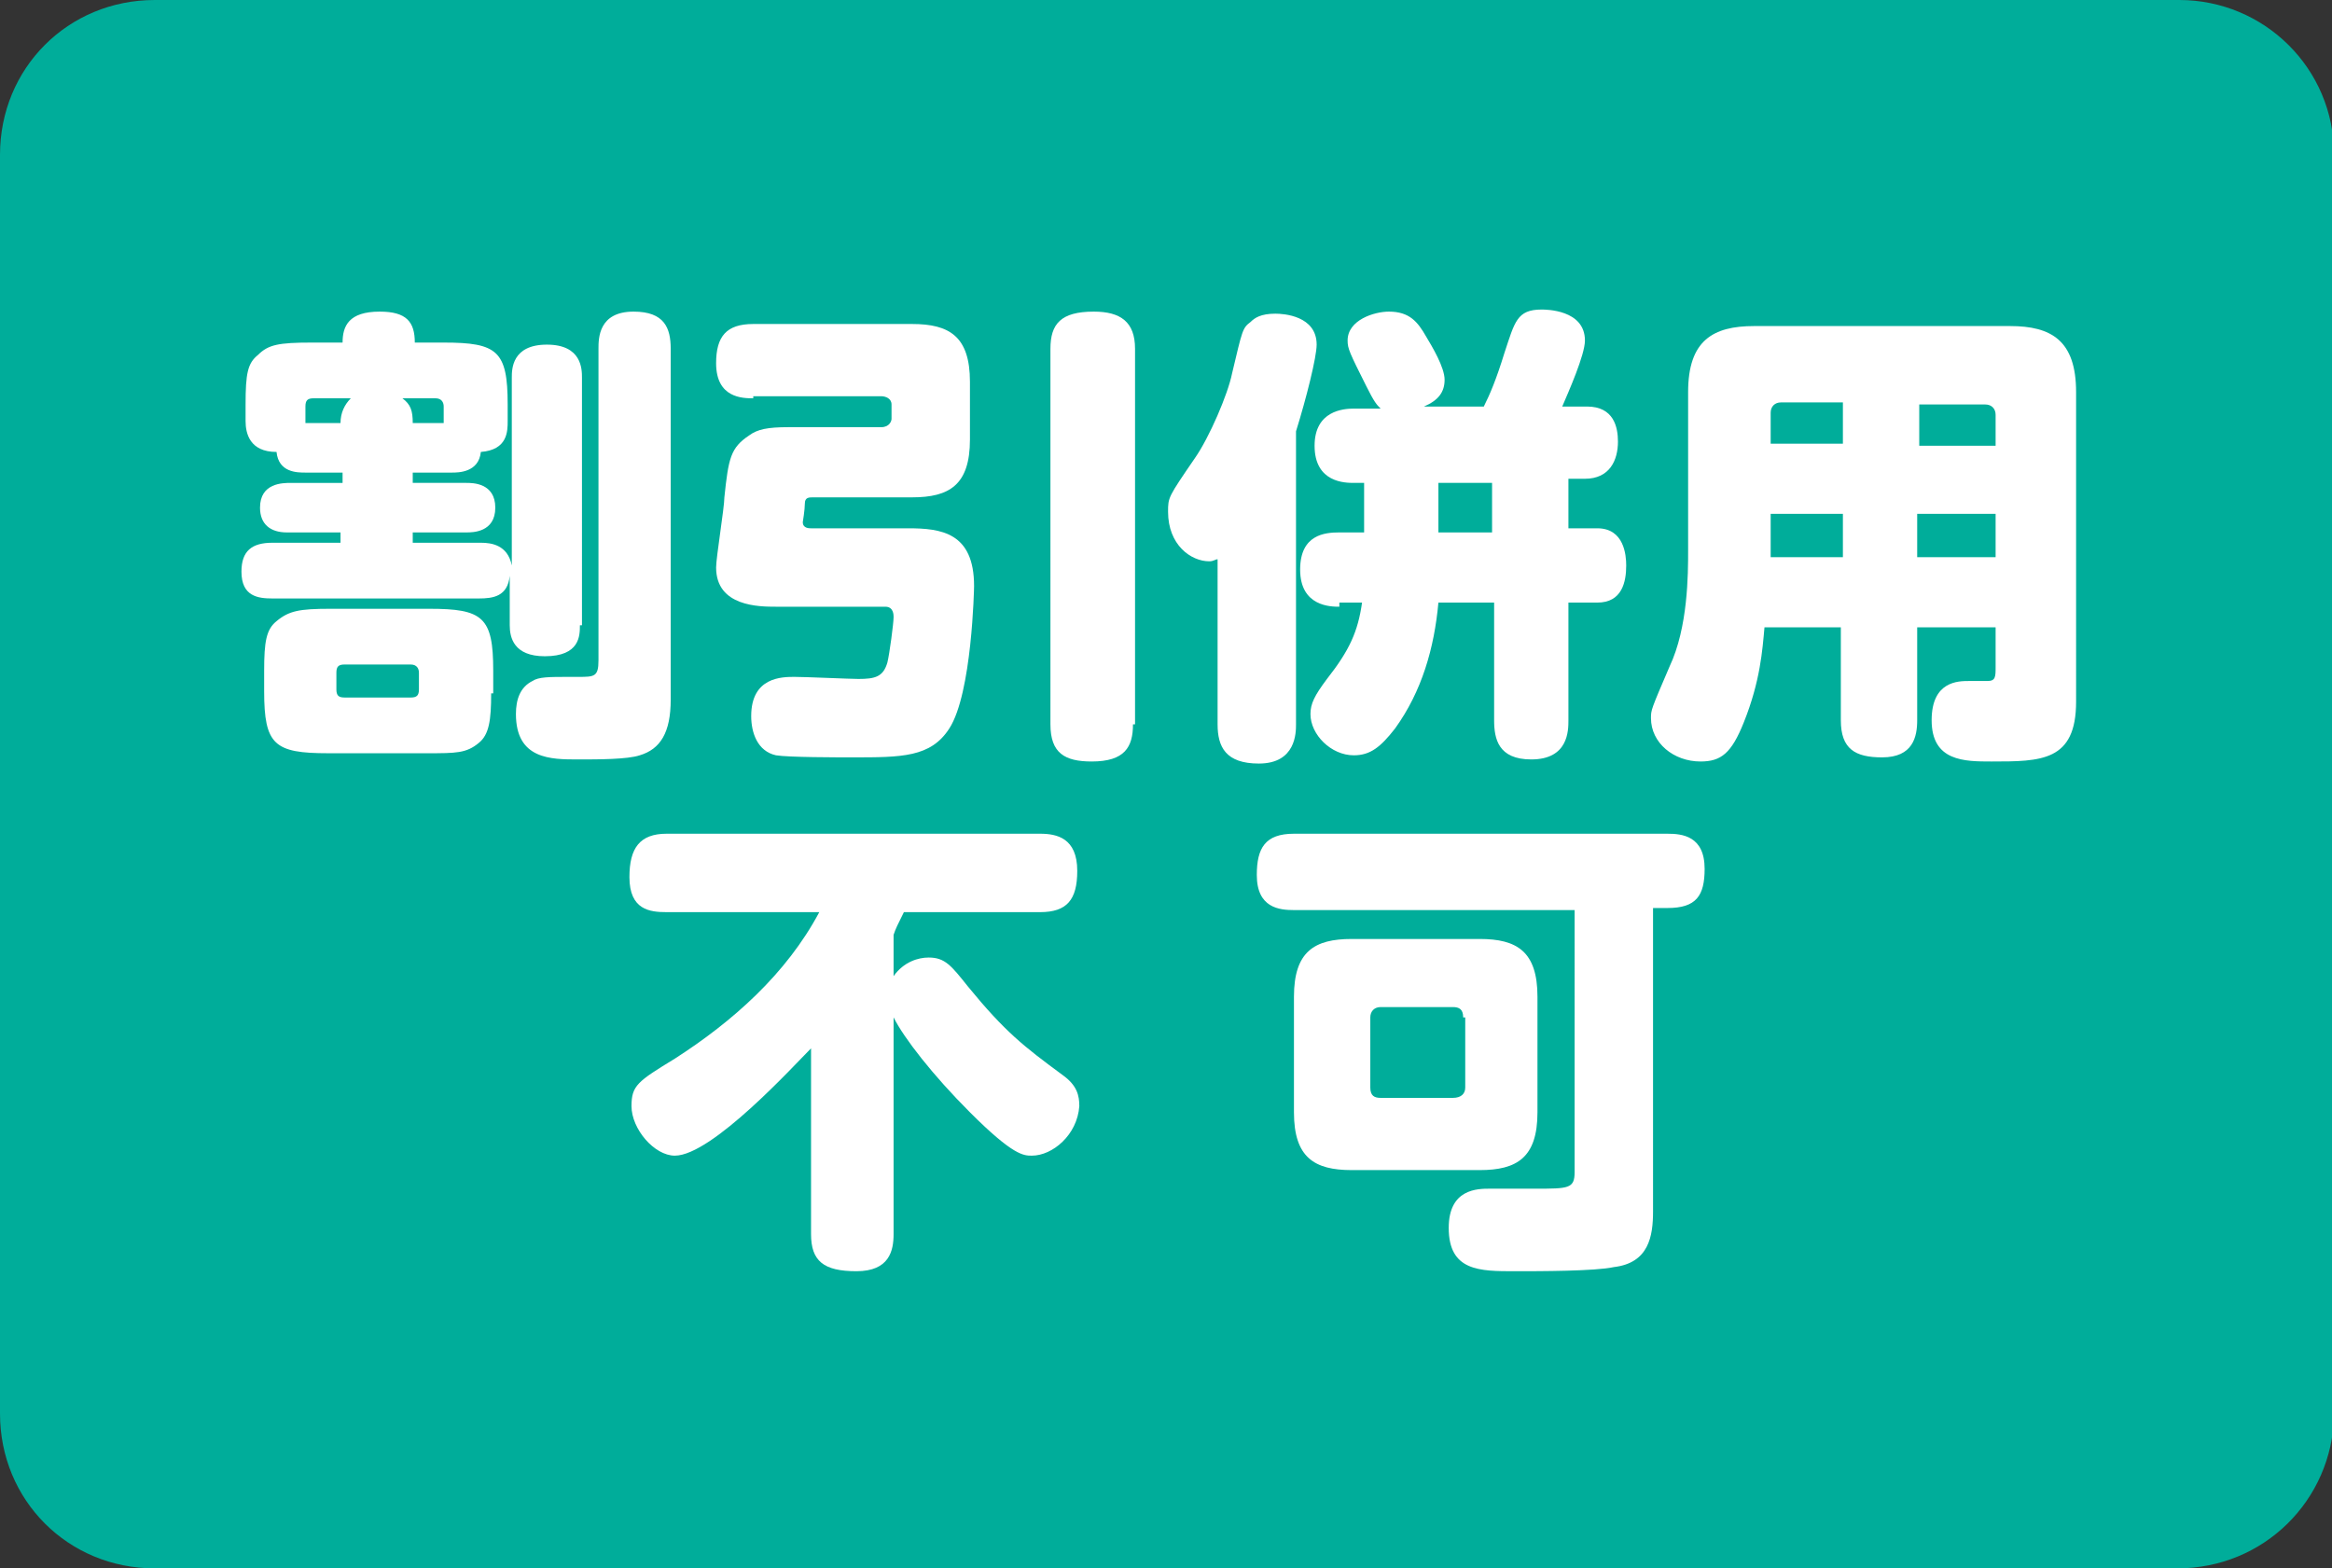
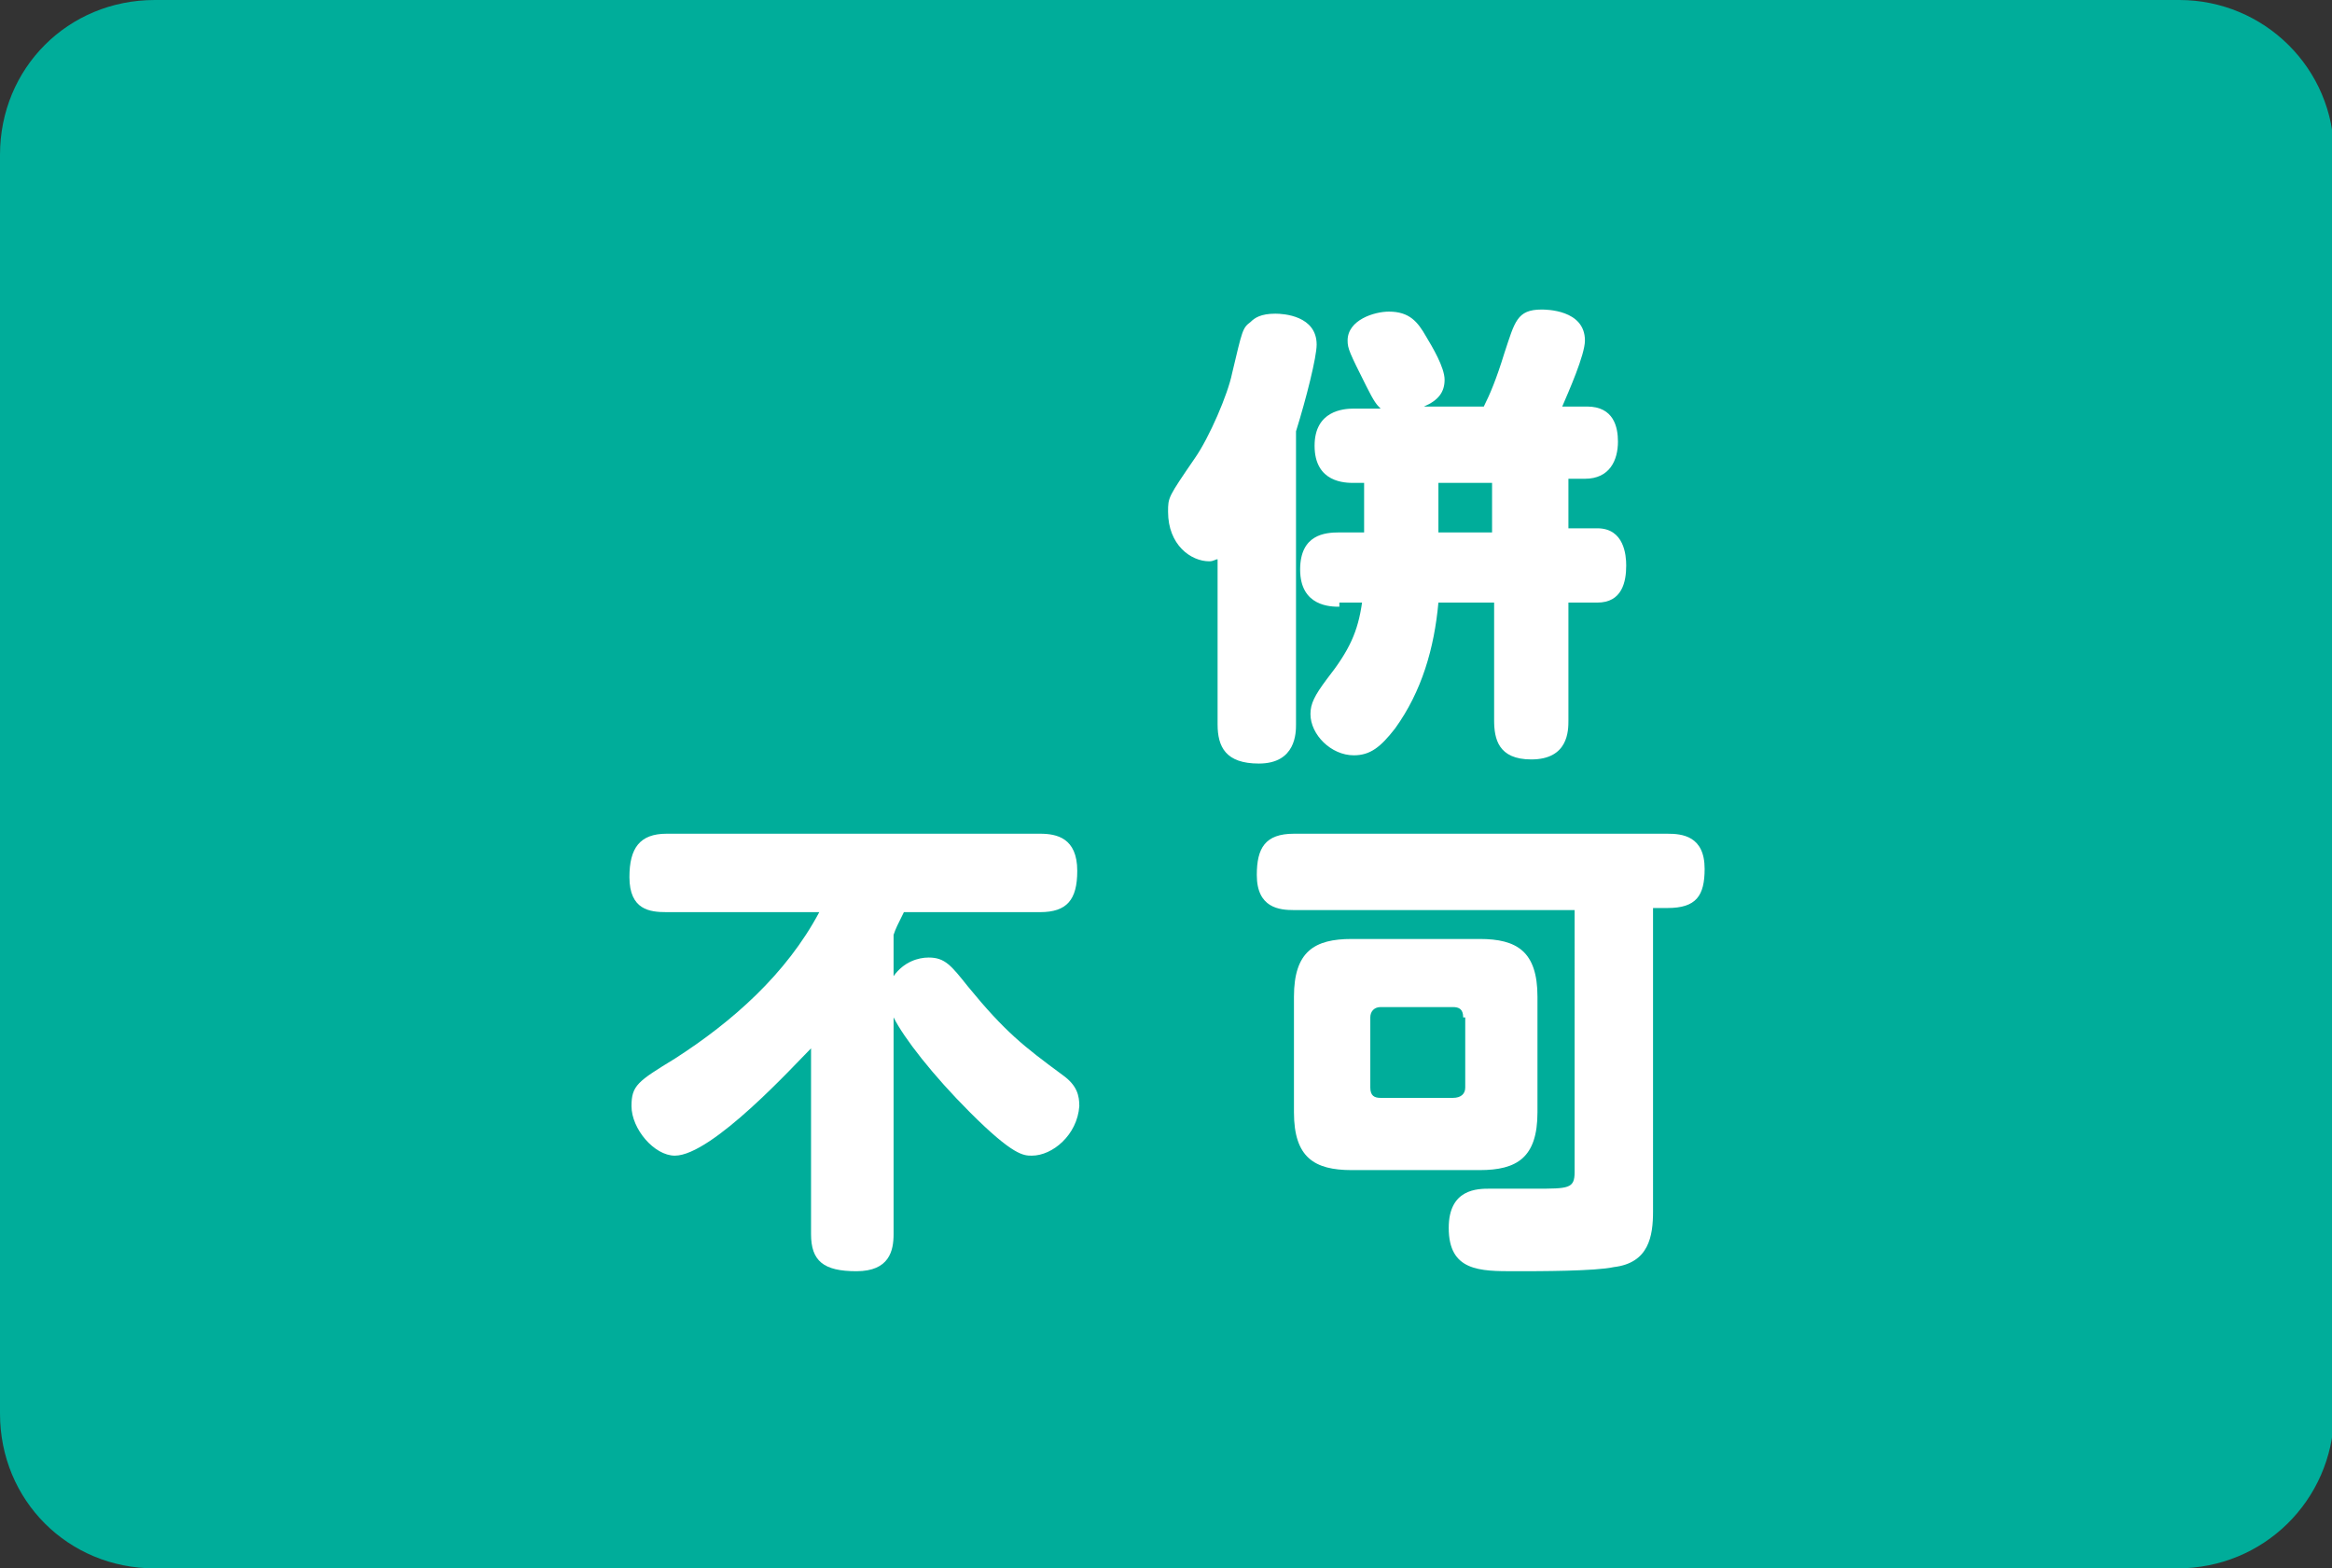
<svg xmlns="http://www.w3.org/2000/svg" version="1.1" id="レイヤー_1" x="0px" y="0px" viewBox="0 0 113 76" style="enable-background:new 0 0 113 76;" xml:space="preserve">
  <rect x="0" y="0" width="113" height="76" fill="#333333" stroke="none" />
  <style type="text/css">
	.st0{fill:#00AD9A;}
	.st1{fill:#FFFFFF;}
</style>
  <g>
    <path class="st0" d="M105.5,76H7.5C3.3,76,0,72.7,0,68.5V7.5C0,3.3,3.3,0,7.5,0h98.1c4.1,0,7.5,3.3,7.5,7.5v61.1   C113,72.7,109.7,76,105.5,76z" />
    <g>
-       <path class="st1" d="M28.1,30.3c0,0.5,0,1.5-1.7,1.5c-1.5,0-1.7-0.9-1.7-1.5v-2.4c-0.1,1-0.8,1.1-1.5,1.1H13.2    c-0.7,0-1.5-0.1-1.5-1.3c0-1,0.5-1.4,1.5-1.4h3.3v-0.5h-2.6c-0.8,0-1.3-0.4-1.3-1.2c0-1.2,1.1-1.2,1.5-1.2h2.5v-0.5h-1.8    c-0.4,0-1.3,0-1.4-1c-1.3,0-1.5-0.9-1.5-1.5v-0.8c0-1.5,0.1-2,0.6-2.4c0.5-0.5,1-0.6,2.6-0.6h1.5c0-0.8,0.3-1.5,1.8-1.5    c1.3,0,1.7,0.5,1.7,1.5h1.4c2.6,0,3.1,0.4,3.1,3v0.8c0,0.5,0,1.4-1.3,1.5c-0.1,1-1.1,1-1.4,1H20v0.5h2.6c0.3,0,1.4,0,1.4,1.2    c0,1.2-1.1,1.2-1.4,1.2H20v0.5h3.3c0.5,0,1.3,0.1,1.5,1.1v-9.1c0-0.4,0-1.6,1.7-1.6c1.7,0,1.7,1.2,1.7,1.6V30.3z M23.8,33.6    c0,1.3-0.1,2-0.6,2.4c-0.6,0.5-1.1,0.5-2.5,0.5h-4.8c-2.6,0-3.1-0.4-3.1-3v-1c0-1.4,0.1-2,0.6-2.4c0.6-0.5,1.1-0.6,2.6-0.6h4.8    c2.6,0,3.1,0.4,3.1,3V33.6z M16.5,20.5c0-0.5,0.2-0.9,0.5-1.2h-1.8c-0.3,0-0.4,0.1-0.4,0.4v0.8H16.5z M20.3,32.6    c0-0.2-0.1-0.4-0.4-0.4h-3.2c-0.3,0-0.4,0.1-0.4,0.4v0.8c0,0.3,0.1,0.4,0.4,0.4h3.2c0.3,0,0.4-0.1,0.4-0.4V32.6z M21.5,20.5v-0.8    c0-0.2-0.1-0.4-0.4-0.4h-1.6c0.4,0.3,0.5,0.6,0.5,1.2H21.5z M29,16.9c0-0.5,0-1.8,1.7-1.8c1.5,0,1.8,0.8,1.8,1.8v17    c0,1.6-0.5,2.4-1.5,2.7c-0.6,0.2-2,0.2-3,0.2c-1.3,0-3,0-3-2.2c0-0.7,0.2-1.3,0.8-1.6c0.3-0.2,0.8-0.2,1.8-0.2H28c0.8,0,1,0,1-0.8    V16.9z" />
-       <path class="st1" d="M36.5,19.3c-0.5,0-1.8,0-1.8-1.7c0-1.3,0.5-1.9,1.8-1.9h7.7c1.8,0,2.8,0.6,2.8,2.8v2.8c0,2.2-1,2.8-2.8,2.8    h-4.8c-0.2,0-0.4,0-0.4,0.3c0,0.3-0.1,0.9-0.1,0.9c0,0.3,0.3,0.3,0.4,0.3h4.7c1.6,0,3.2,0.2,3.2,2.8c0,0.1-0.1,5.2-1.2,6.9    c-0.9,1.4-2.3,1.4-4.7,1.4c-0.7,0-3.1,0-3.7-0.1c-0.9-0.2-1.2-1.1-1.2-1.9c0-1.9,1.5-1.9,2.1-1.9c0.5,0,2.7,0.1,3.1,0.1    c0.8,0,1.2-0.1,1.4-0.8c0.1-0.4,0.3-1.9,0.3-2.2c0-0.1,0-0.5-0.4-0.5h-5.3c-0.8,0-2.9,0-2.9-1.9c0-0.5,0.4-2.9,0.4-3.4    c0.2-1.9,0.3-2.4,1.2-3c0.4-0.3,0.9-0.4,1.9-0.4h4.5c0.4,0,0.5-0.3,0.5-0.4v-0.7c0-0.3-0.3-0.4-0.5-0.4H36.5z M54.9,35.1    c0,1.1-0.4,1.8-2,1.8c-1.3,0-2-0.4-2-1.8V16.9c0-1.2,0.5-1.8,2.1-1.8c1.3,0,2,0.5,2,1.8V35.1z" />
      <path class="st1" d="M62.8,35.1c0,0.4,0,1.9-1.8,1.9c-1.6,0-2-0.8-2-1.9v-8c-0.1,0-0.2,0.1-0.4,0.1c-0.9,0-2-0.8-2-2.4    c0-0.7,0-0.7,1.3-2.6c0.7-1,1.6-3.1,1.8-4.1c0.5-2.1,0.5-2.2,0.9-2.5c0.2-0.2,0.5-0.4,1.2-0.4c0.4,0,2,0.1,2,1.5    c0,0.6-0.5,2.6-1,4.2V35.1z M64.9,29.4c-0.4,0-1.9,0-1.9-1.8c0-1.7,1.2-1.8,1.9-1.8h1.2v-2.4h-0.5c-0.4,0-1.9,0-1.9-1.8    c0-1.7,1.4-1.8,1.9-1.8h1.3c-0.2-0.2-0.3-0.3-0.7-1.1c-0.8-1.6-0.9-1.8-0.9-2.2c0-1,1.3-1.4,2-1.4c1,0,1.4,0.5,1.8,1.2    c0.3,0.5,0.9,1.5,0.9,2.1c0,0.6-0.3,1-1,1.3h2.9c0.3-0.6,0.6-1.3,1-2.6c0.5-1.5,0.6-2.1,1.8-2.1c0.2,0,2.1,0,2.1,1.5    c0,0.7-0.8,2.5-1.1,3.2h1.2c1.3,0,1.5,1,1.5,1.7c0,0.9-0.4,1.8-1.6,1.8H76v2.4h1.4c1.3,0,1.4,1.3,1.4,1.8c0,0.8-0.2,1.8-1.4,1.8    H76v5.7c0,0.5,0,1.9-1.8,1.9c-1.6,0-1.8-1-1.8-1.9v-5.7h-2.7c-0.2,2.2-0.8,4.3-2.1,6.1c-0.7,0.9-1.2,1.3-2,1.3c-1.1,0-2.1-1-2.1-2    c0-0.5,0.2-0.9,0.8-1.7c1.1-1.4,1.5-2.3,1.7-3.7H64.9z M69.7,25.8h2.6v-2.4h-2.6V25.8z" />
-       <path class="st1" d="M92.9,30.4v4.5c0,0.8-0.2,1.8-1.7,1.8c-1.3,0-2-0.4-2-1.8v-4.5h-3.7c-0.1,1.1-0.2,2.6-1,4.6    c-0.6,1.5-1.1,1.9-2.1,1.9c-1.3,0-2.4-0.9-2.4-2.1c0-0.4,0-0.4,0.9-2.5c0.9-1.9,0.9-4.5,0.9-5.6v-7.7c0-2.5,1.2-3.2,3.2-3.2h12.4    c2,0,3.2,0.7,3.2,3.2V34c0,2.9-1.7,2.9-4.1,2.9c-1.3,0-2.9,0-2.9-2c0-1.9,1.3-1.9,1.8-1.9h0.9c0.4,0,0.4-0.2,0.4-0.7v-1.9H92.9z     M89.3,21.6v-2.1h-3c-0.3,0-0.5,0.2-0.5,0.5v1.5H89.3z M89.3,24.9h-3.5V27h3.5V24.9z M92.9,21.6h3.8v-1.5c0-0.3-0.2-0.5-0.5-0.5    h-3.2V21.6z M96.7,24.9h-3.8V27h3.8V24.9z" />
      <path class="st1" d="M43.3,59.8c0,0.8-0.2,1.8-1.8,1.8c-1.6,0-2.2-0.5-2.2-1.8v-9c-0.8,0.8-4.8,5.2-6.6,5.2c-1,0-2.1-1.3-2.1-2.4    c0-1,0.3-1.2,2.1-2.3c2.8-1.8,5.4-4.1,7-7.1h-7.4c-0.8,0-1.8-0.1-1.8-1.7c0-1.4,0.5-2.1,1.8-2.1h18.1c0.8,0,1.8,0.2,1.8,1.8    c0,1.4-0.5,2-1.8,2h-6.6c-0.3,0.6-0.4,0.8-0.5,1.1v2c0.5-0.7,1.2-0.9,1.7-0.9c0.8,0,1.1,0.4,1.9,1.4c1.8,2.2,2.7,2.9,4.6,4.3    c0.7,0.5,0.8,1,0.8,1.5C52.2,55,51,56,50,56c-0.4,0-0.9,0-3-2.1c-1.8-1.8-3.2-3.6-3.7-4.6V59.8z" />
      <path class="st1" d="M80.1,58.7c0,1.2-0.2,2.5-1.9,2.7c-0.9,0.2-3.6,0.2-4.8,0.2c-1.7,0-3.2,0-3.2-2.1c0-1.9,1.4-1.9,2-1.9    c0.4,0,1.9,0,2.2,0c1.6,0,1.9,0,1.9-0.8V44.1H62.7c-0.7,0-1.8-0.1-1.8-1.7c0-1.3,0.4-2,1.8-2h18.1c0.7,0,1.8,0.1,1.8,1.7    c0,1.3-0.4,1.9-1.8,1.9h-0.7V58.7z M74.5,53.9c0,2.2-1,2.8-2.8,2.8h-6.2c-1.8,0-2.8-0.6-2.8-2.8v-5.6c0-2.2,1-2.8,2.8-2.8h6.2    c1.8,0,2.8,0.6,2.8,2.8V53.9z M70.9,49.3c0-0.4-0.2-0.5-0.5-0.5h-3.5c-0.3,0-0.5,0.2-0.5,0.5v3.4c0,0.4,0.2,0.5,0.5,0.5h3.5    c0.4,0,0.6-0.2,0.6-0.5V49.3z" />
    </g>
  </g>
</svg>